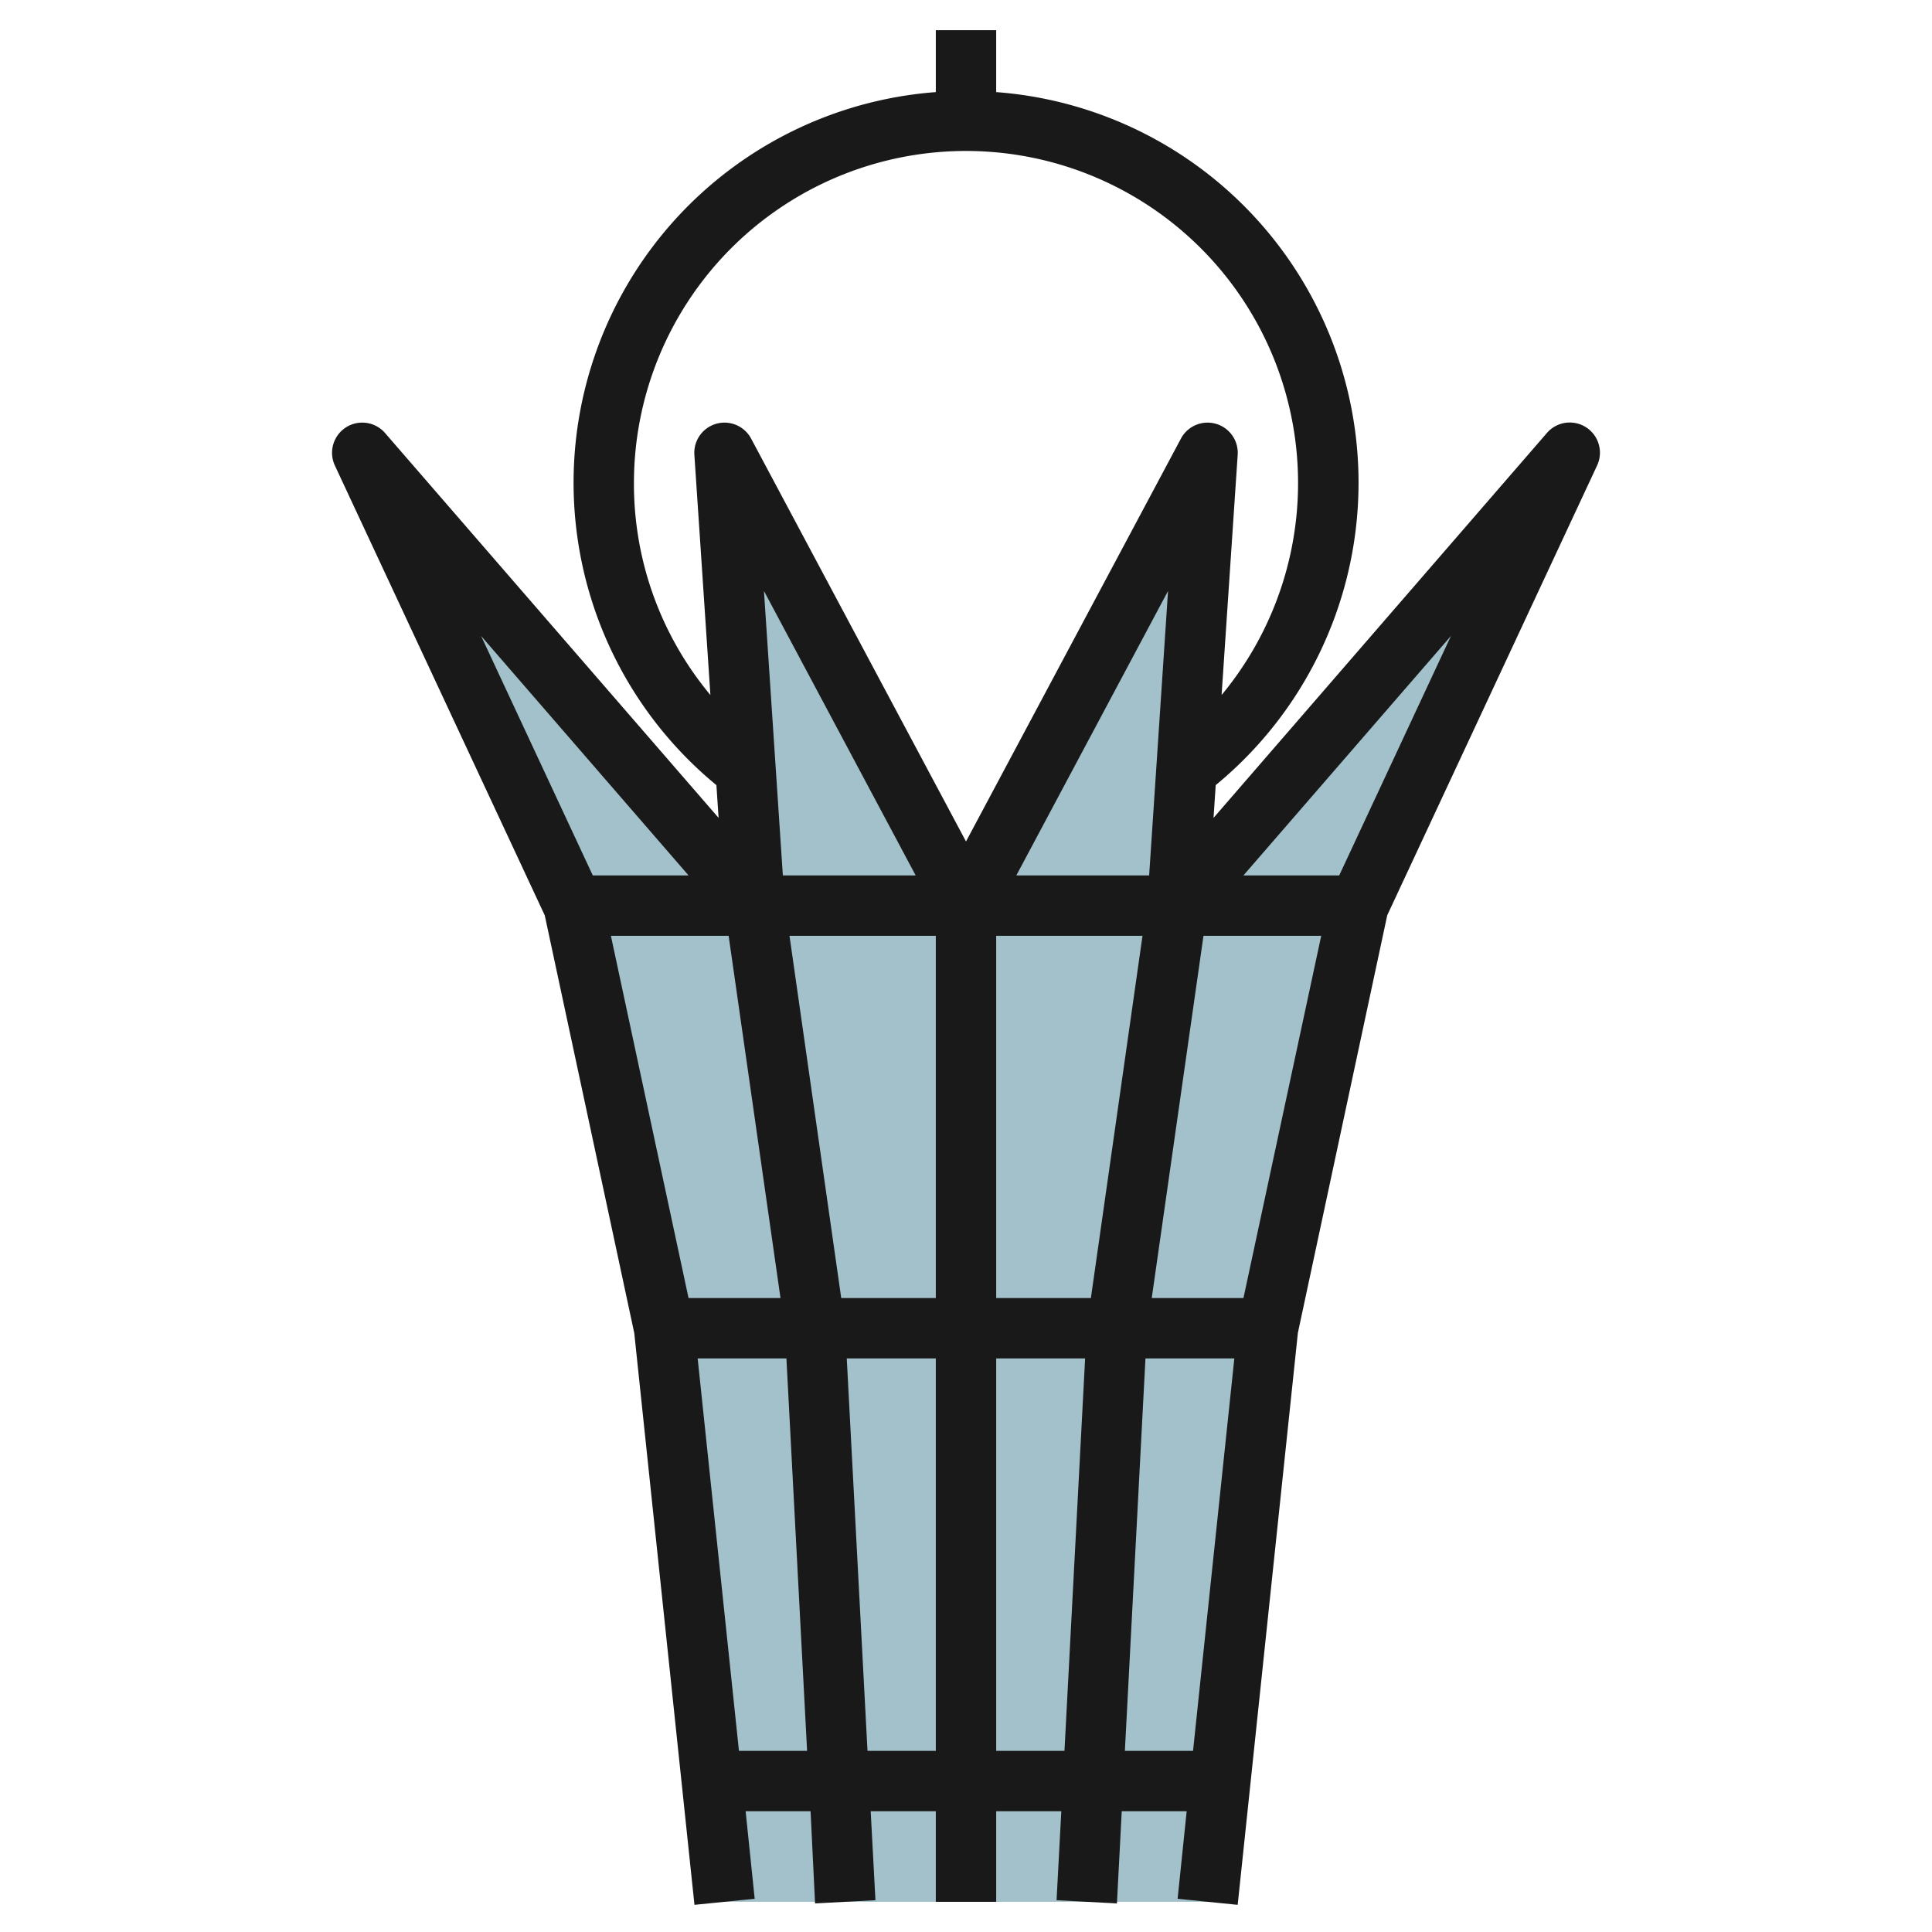
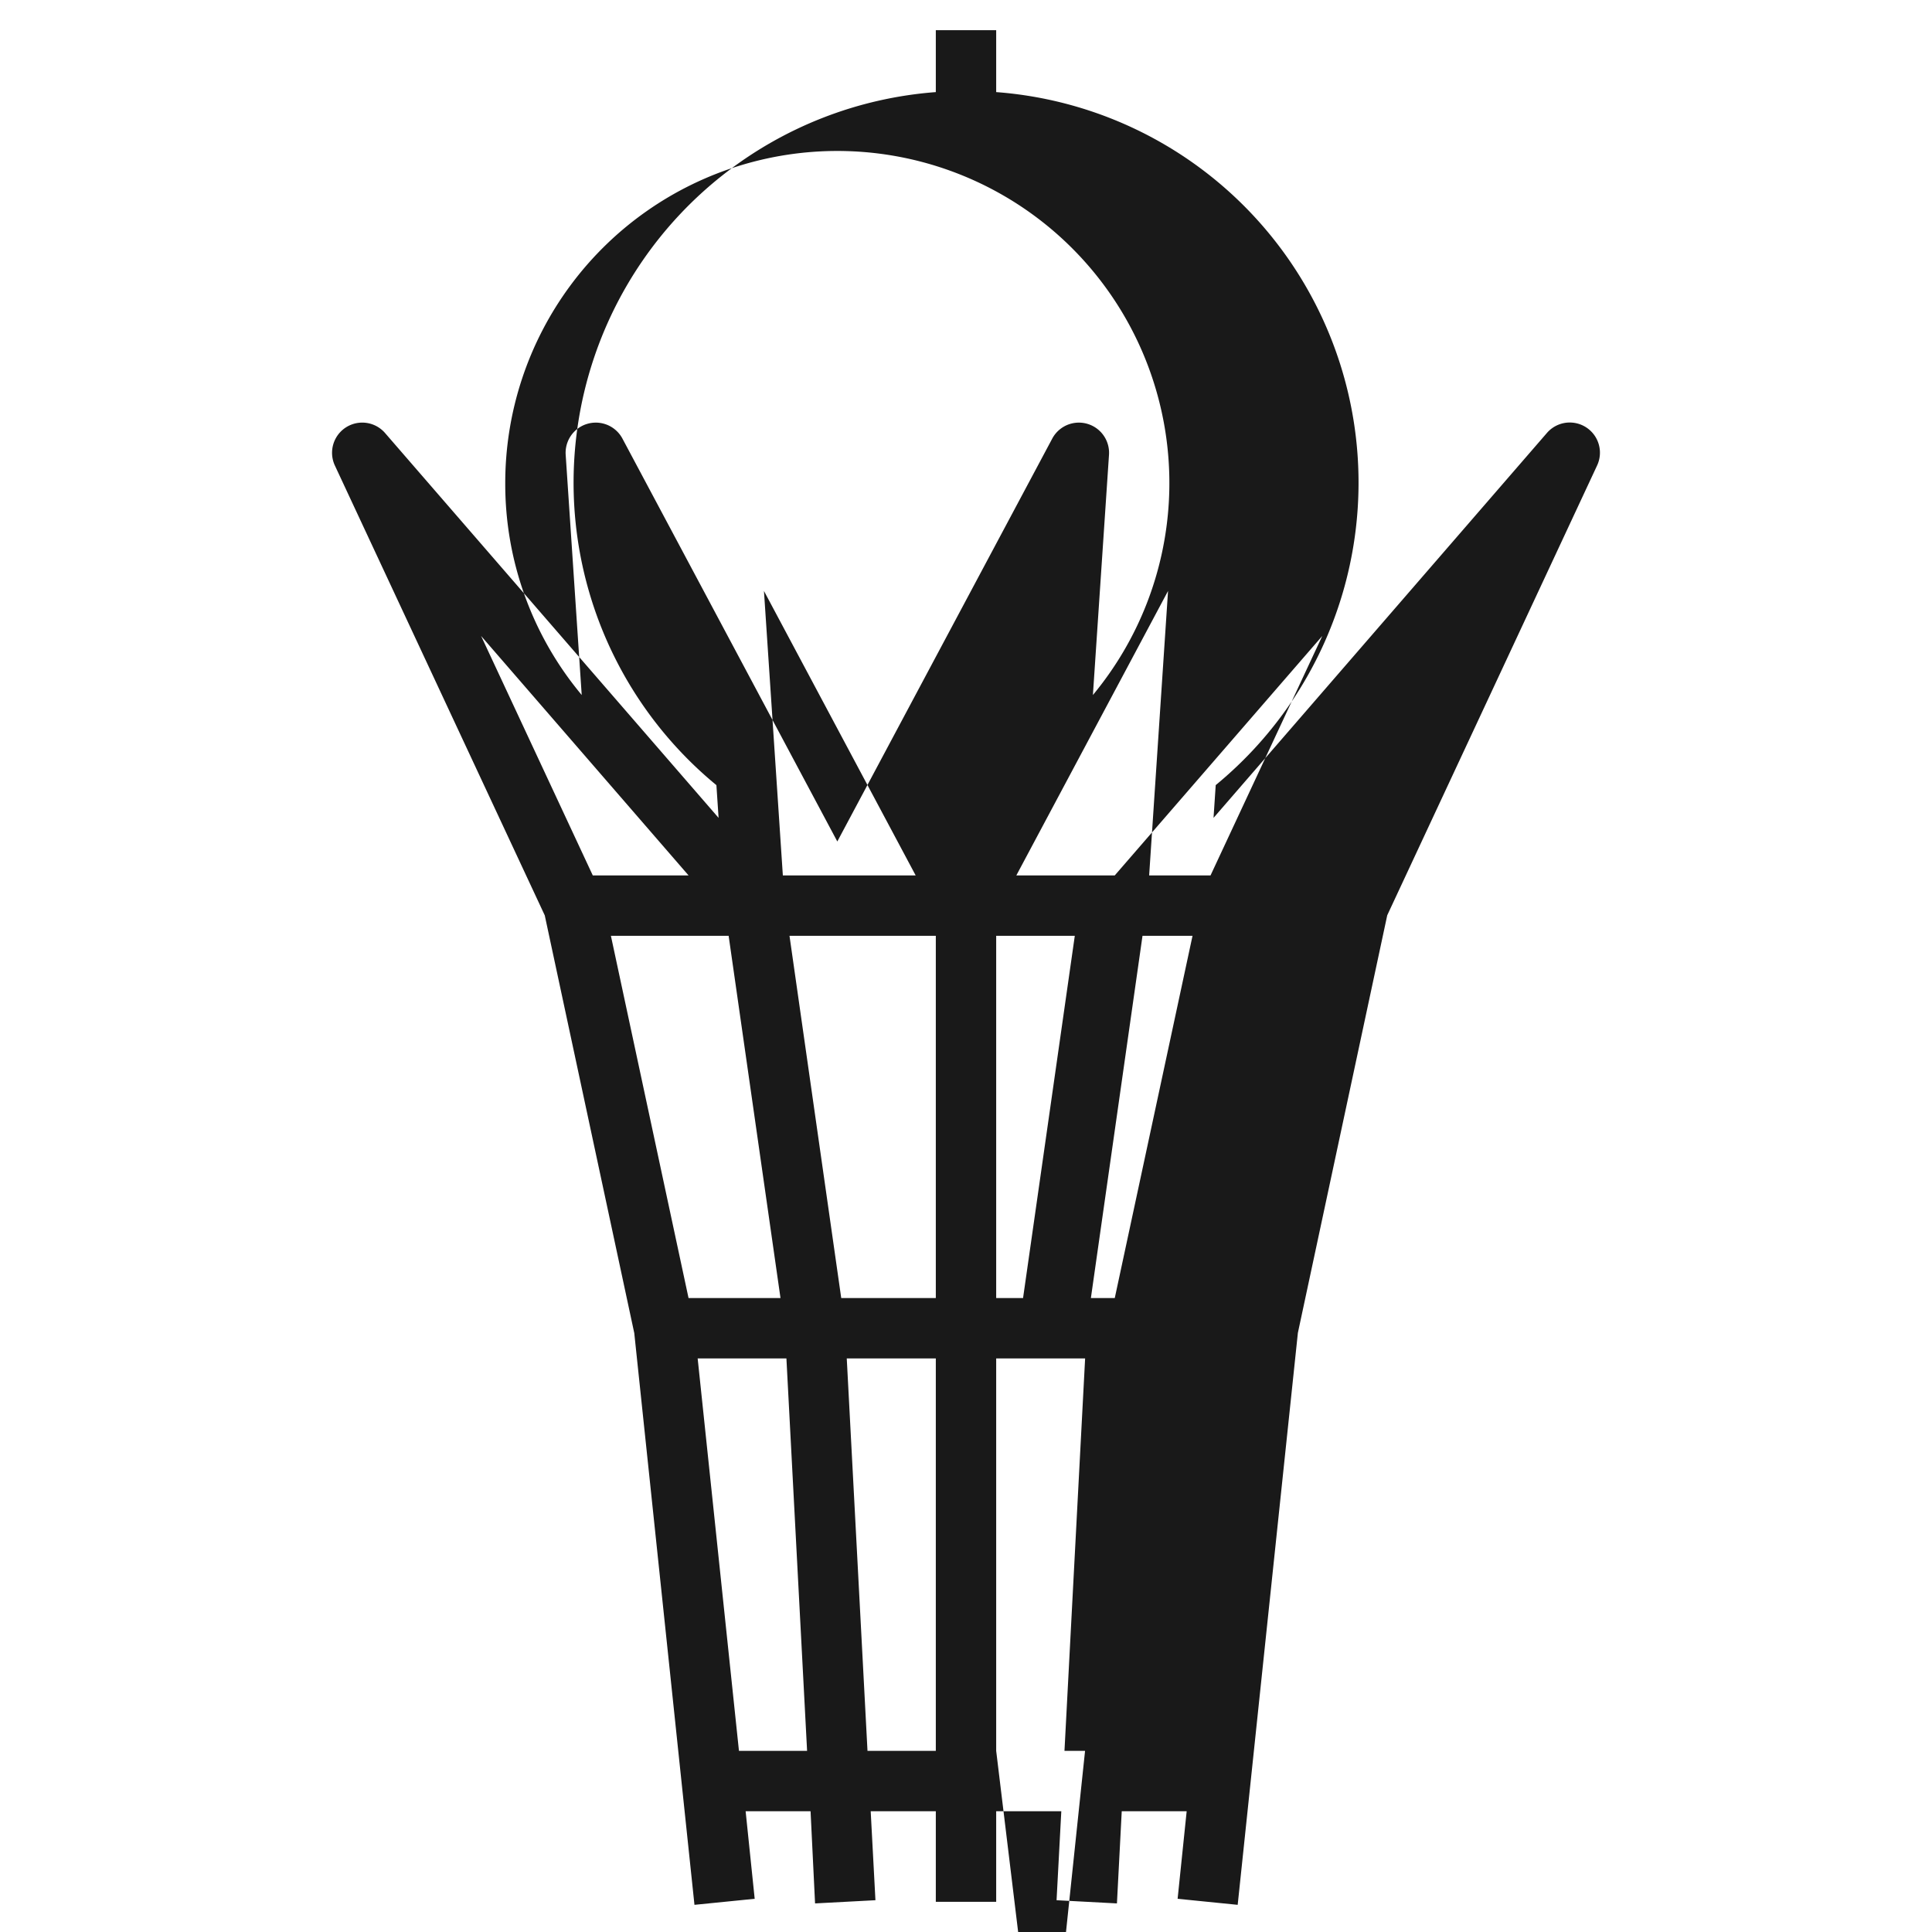
<svg xmlns="http://www.w3.org/2000/svg" id="Layer_3" height="512" viewBox="0 0 64 64" width="512" data-name="Layer 3">
-   <path d="m40 63 2-19 3-14 7-15-13 15 1-15-8 15-8-15 1 15-13-15 7 15 3 14 2 19z" fill="#a3c1ca" />
-   <path d="m12.756 14.345a1 1 0 0 0 -1.662 1.078l6.952 14.9 2.965 13.837 1.994 18.94 1.995-.2-.3-2.9h2.151l.149 3.053 2-.106-.157-2.947h2.157v3h2v-3h2.157l-.157 2.947 2 .106.159-3.053h2.151l-.3 2.9 1.99.2 1.994-18.947 2.96-13.833 6.952-14.9a1 1 0 0 0 -1.662-1.078l-11.044 12.751.072-1.085a12.974 12.974 0 0 0 -7.272-22.957v-2.051h-2v2.051a12.975 12.975 0 0 0 -7.268 22.958l.072 1.084zm12.551 5.231 5.026 9.424h-4.4zm7.693 23.424v-12h4.847l-1.71 12zm-5.133 0-1.714-12h4.847v12zm10.2-14h-4.4l5.026-9.424zm-22.13-7.933 6.873 7.933h-3.173zm4.3 9.933h3.9l1.718 12h-3.046zm4.242 27-1.368-13h2.94l.685 13zm4.258 0-.687-13h2.95v13zm4.263 0v-13h2.946l-.684 13zm4.263 0 .682-13h2.944l-1.368 13zm3.928-15h-3.038l1.714-12h3.9zm3.172-14h-3.173l6.875-7.933zm-23.363-13a11 11 0 1 1 19.467 7.023l.533-7.957a1 1 0 0 0 -1.88-.537l-7.12 13.346-7.118-13.346a1 1 0 0 0 -1.88.537l.531 7.957a10.915 10.915 0 0 1 -2.533-7.023z" fill="#191919" />
+   <path d="m12.756 14.345a1 1 0 0 0 -1.662 1.078l6.952 14.9 2.965 13.837 1.994 18.94 1.995-.2-.3-2.9h2.151l.149 3.053 2-.106-.157-2.947h2.157v3h2v-3h2.157l-.157 2.947 2 .106.159-3.053h2.151l-.3 2.9 1.99.2 1.994-18.947 2.96-13.833 6.952-14.9a1 1 0 0 0 -1.662-1.078l-11.044 12.751.072-1.085a12.974 12.974 0 0 0 -7.272-22.957v-2.051h-2v2.051a12.975 12.975 0 0 0 -7.268 22.958l.072 1.084zm12.551 5.231 5.026 9.424h-4.4zm7.693 23.424v-12h4.847l-1.71 12zm-5.133 0-1.714-12h4.847v12zm10.2-14h-4.4l5.026-9.424zm-22.13-7.933 6.873 7.933h-3.173zm4.3 9.933h3.9l1.718 12h-3.046zm4.242 27-1.368-13h2.94l.685 13zm4.258 0-.687-13h2.95v13zm4.263 0v-13h2.946l-.684 13zh2.944l-1.368 13zm3.928-15h-3.038l1.714-12h3.9zm3.172-14h-3.173l6.875-7.933zm-23.363-13a11 11 0 1 1 19.467 7.023l.533-7.957a1 1 0 0 0 -1.88-.537l-7.12 13.346-7.118-13.346a1 1 0 0 0 -1.88.537l.531 7.957a10.915 10.915 0 0 1 -2.533-7.023z" fill="#191919" />
</svg>